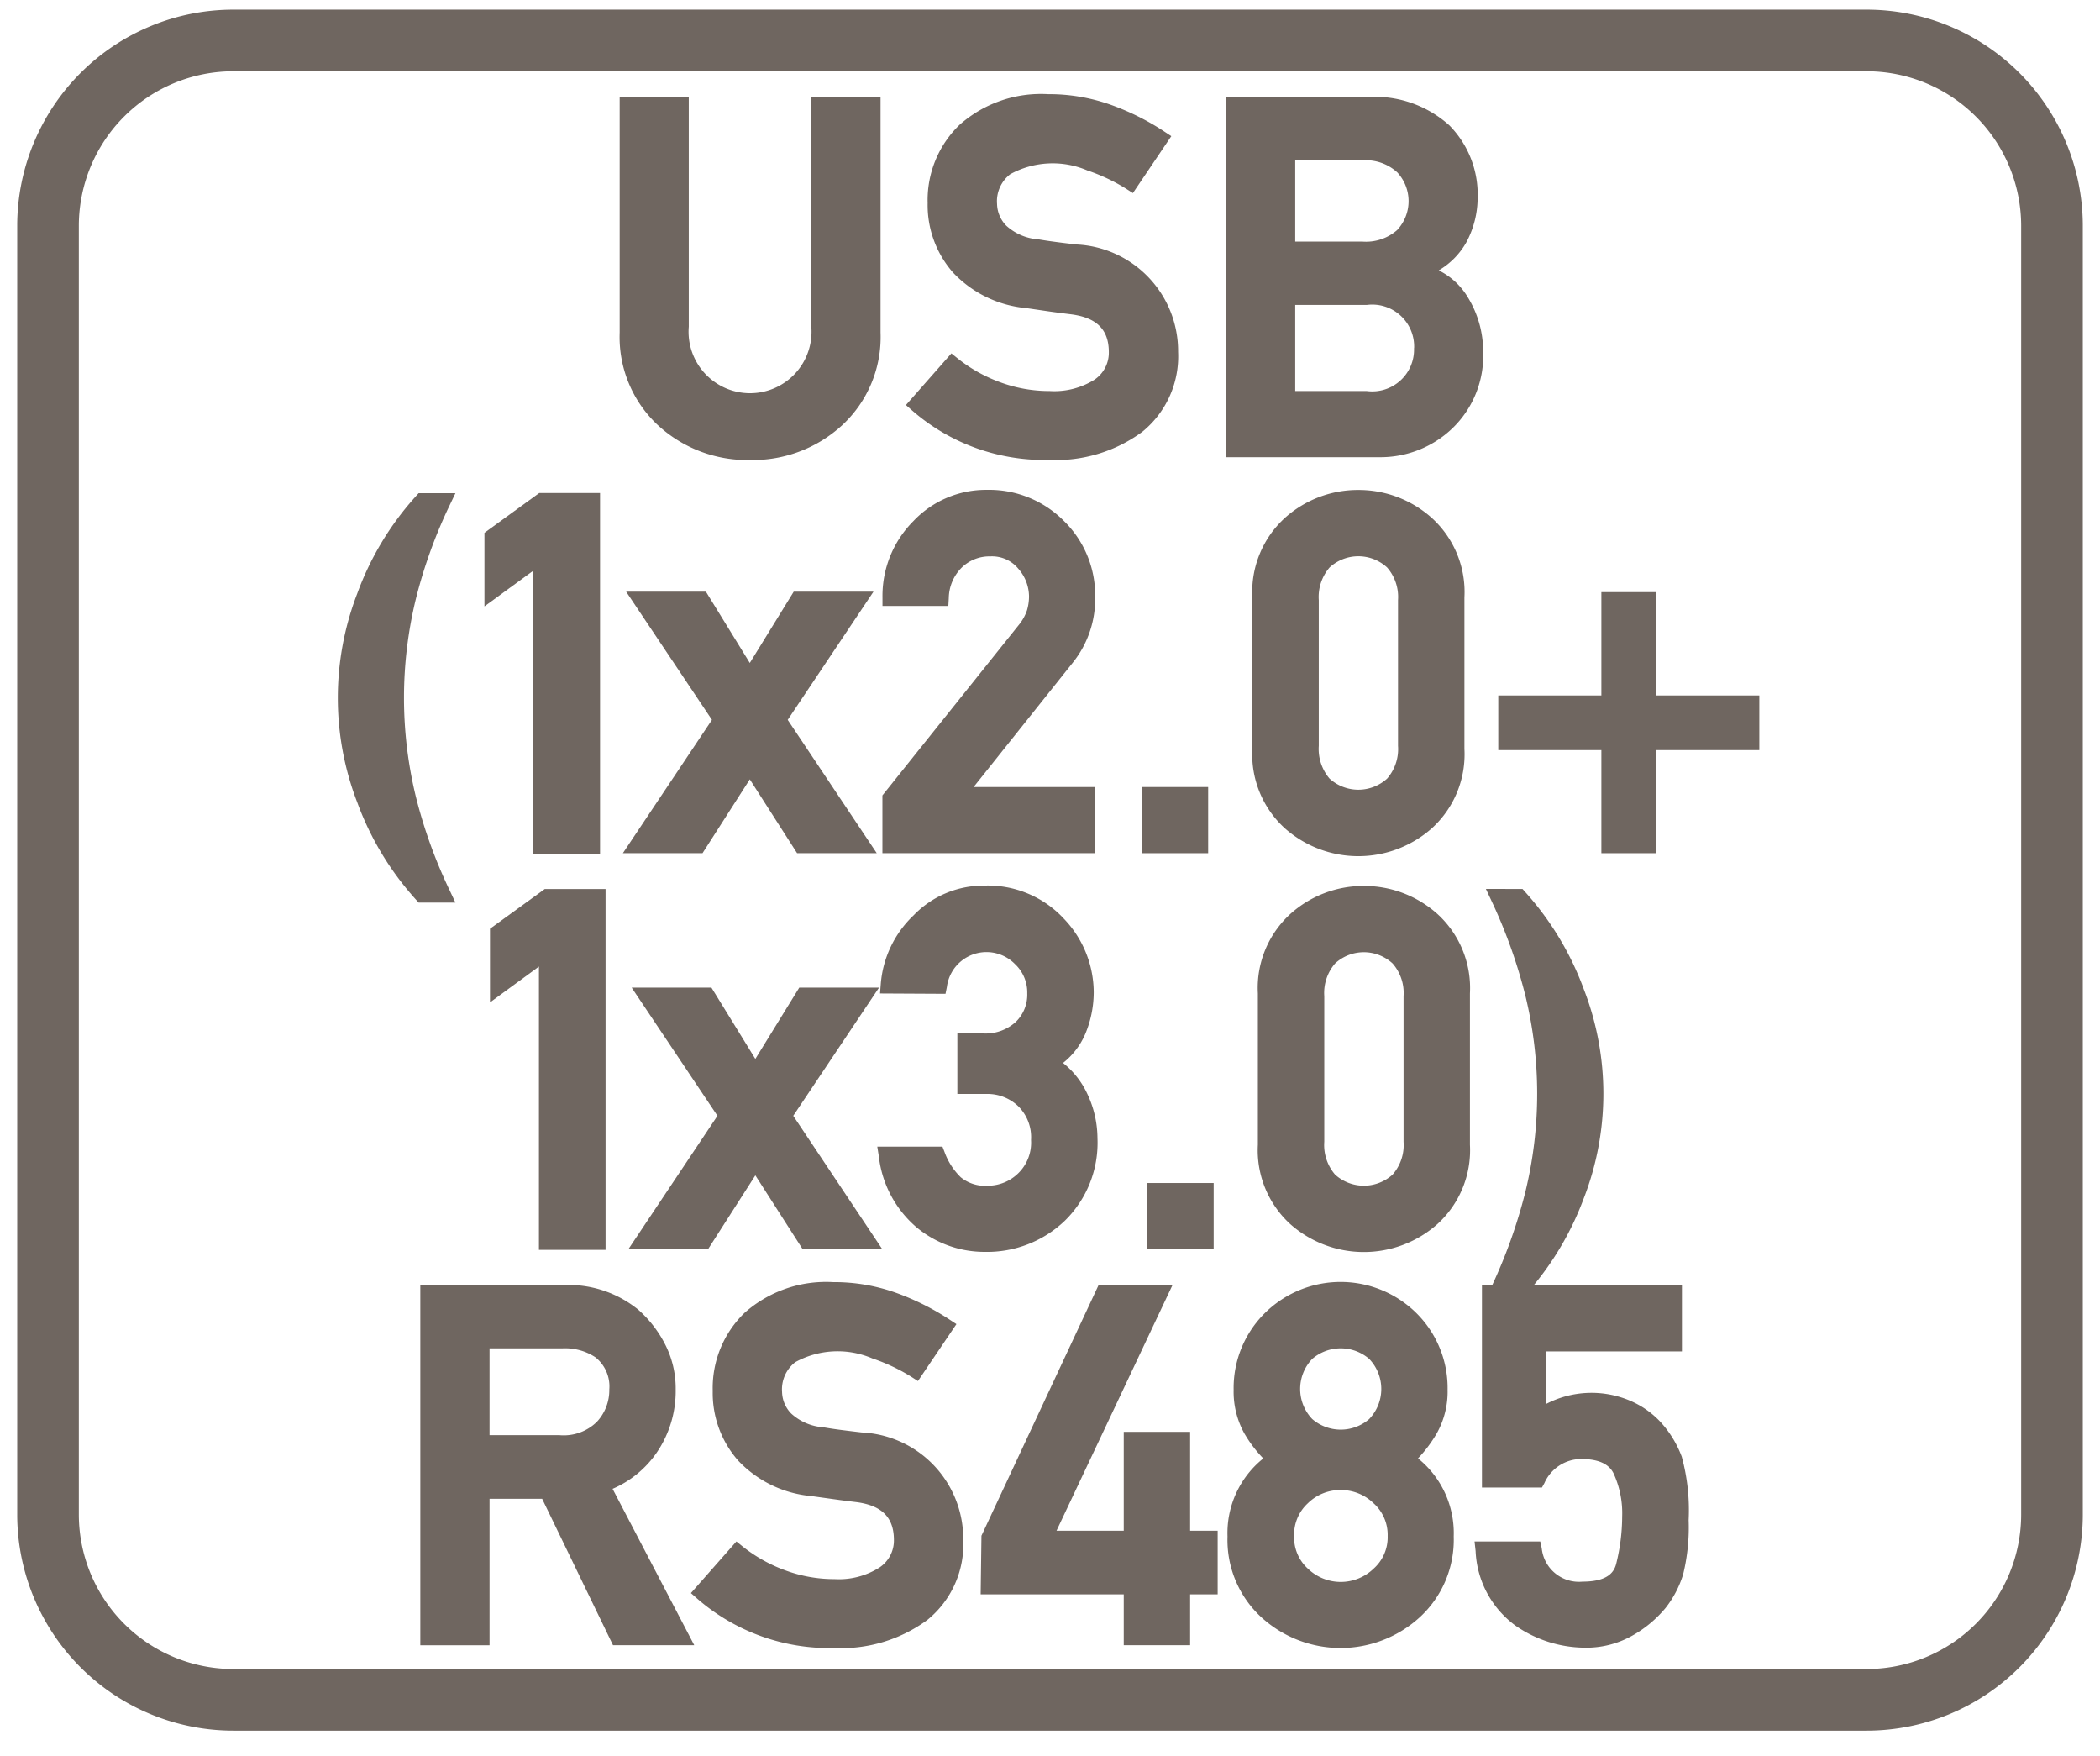
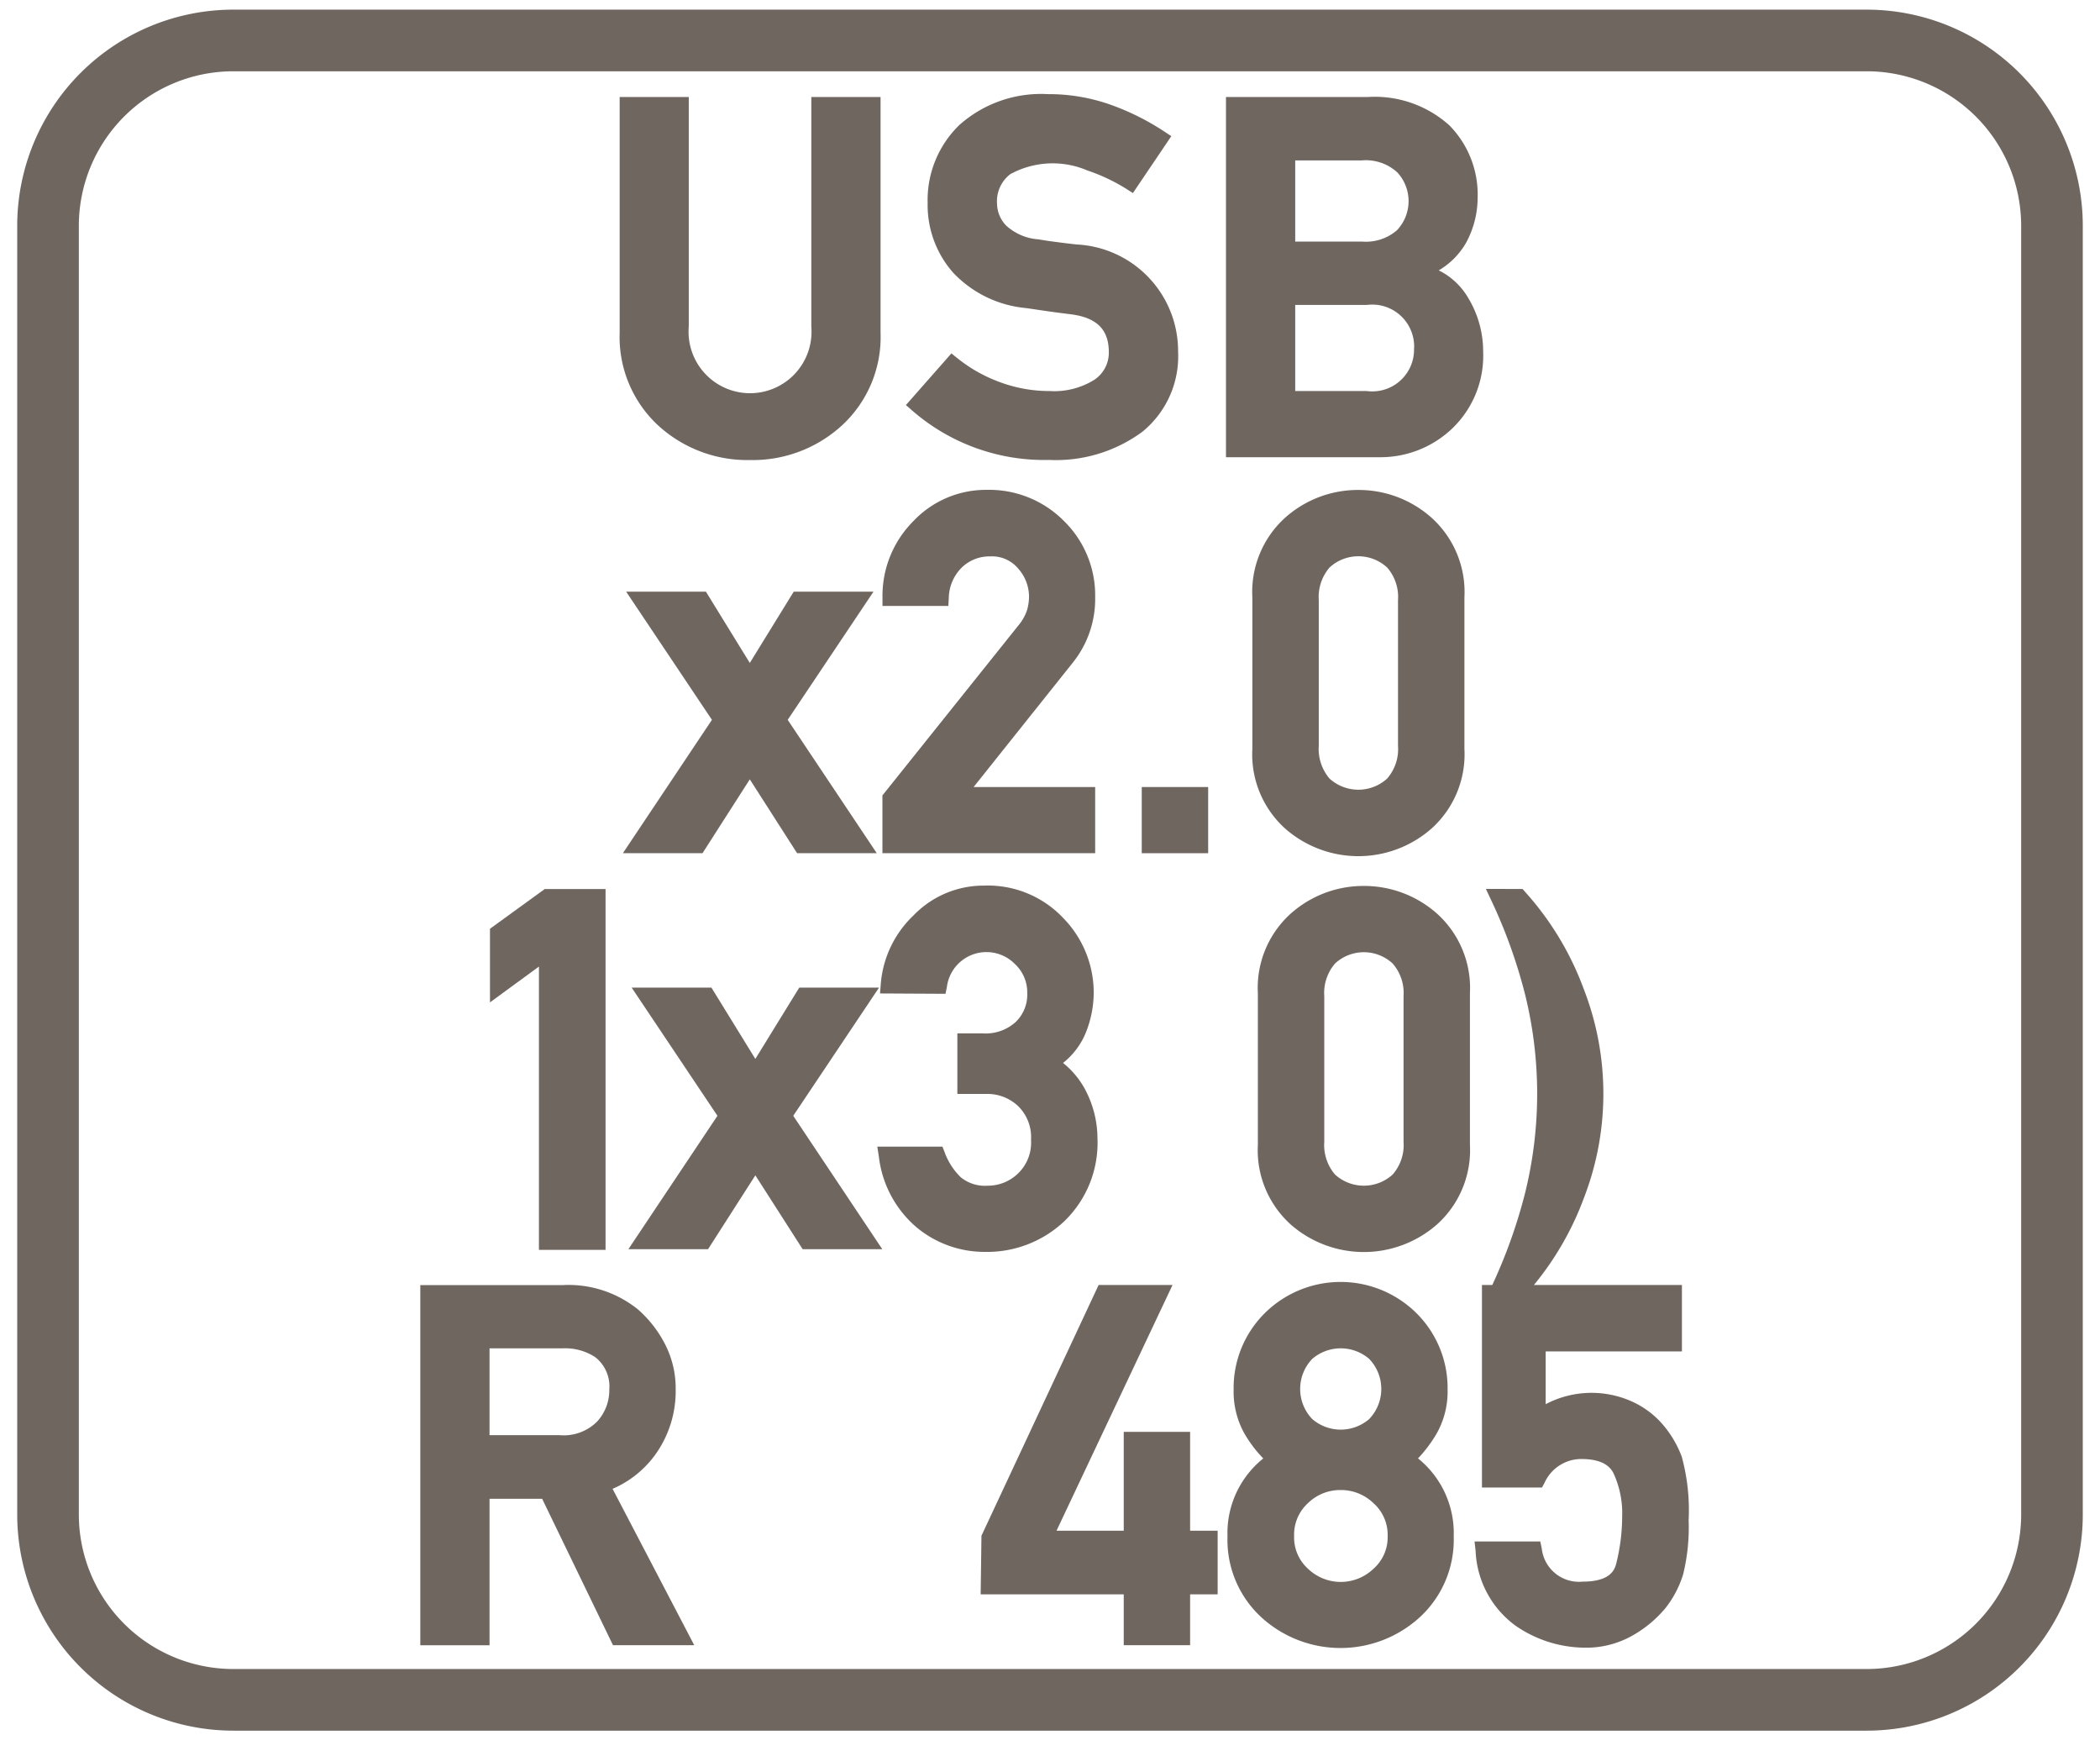
<svg xmlns="http://www.w3.org/2000/svg" id="Layer_1" data-name="Layer 1" viewBox="0 0 61 51">
  <defs>
    <style>.cls-1{fill:#6f6660;}</style>
  </defs>
  <path class="cls-1" d="M54.22.28H6.78A6.28,6.28,0,0,0,.5,6.55V43.99a6.28,6.28,0,0,0,6.28,6.27H54.22a6.28,6.28,0,0,0,6.28-6.27V6.55A6.28,6.28,0,0,0,54.22.28Zm4.49,43.71a4.49,4.49,0,0,1-4.49,4.48H6.78a4.49,4.49,0,0,1-4.49-4.48V6.55A4.49,4.49,0,0,1,6.78,2.07H54.22a4.49,4.49,0,0,1,4.49,4.48Z" />
  <path class="cls-1" d="M21.787,13.36a3.834,3.834,0,0,0,2.678-1.013,3.488,3.488,0,0,0,1.113-2.689V2.818H23.567V9.487a1.786,1.786,0,1,1-3.56,0V2.818H18v6.84a3.5,3.5,0,0,0,1.109,2.689A3.835,3.835,0,0,0,21.787,13.36Z" />
  <path class="cls-1" d="M30.489,11.356a4.114,4.114,0,0,1-1.444-.258,4.359,4.359,0,0,1-1.222-.685l-.187-.15-1.321,1.5.188.165a5.839,5.839,0,0,0,3.973,1.429,4.232,4.232,0,0,0,2.7-.813,2.823,2.823,0,0,0,1.045-2.329A3.1,3.1,0,0,0,31.275,7.1q-.358-.04-.636-.078c-.184-.024-.34-.048-.474-.071a1.546,1.546,0,0,1-.938-.4.929.929,0,0,1-.265-.627.992.992,0,0,1,.383-.865,2.565,2.565,0,0,1,2.24-.109,5.376,5.376,0,0,1,1.123.529l.2.128,1.116-1.653-.211-.139a7.267,7.267,0,0,0-1.548-.772,5.355,5.355,0,0,0-1.822-.309,3.567,3.567,0,0,0-2.569.89,3.033,3.033,0,0,0-.928,2.272,2.968,2.968,0,0,0,.739,2.021,3.328,3.328,0,0,0,2.122,1.03l.684.1c.2.028.41.055.637.083.737.1,1.081.446,1.081,1.1a.945.945,0,0,1-.422.8A2.2,2.2,0,0,1,30.489,11.356Z" />
  <path class="cls-1" d="M42.182,12.445a2.926,2.926,0,0,0,.9-2.24,3,3,0,0,0-.439-1.561,2.03,2.03,0,0,0-.851-.792,2.2,2.2,0,0,0,.8-.812,2.761,2.761,0,0,0,.33-1.3,2.861,2.861,0,0,0-.822-2.1,3.236,3.236,0,0,0-2.381-.822H35.612v10.46h4.454A3.018,3.018,0,0,0,42.182,12.445Zm-1.108-2.336A1.213,1.213,0,0,1,39.7,11.356H37.623v-2.5H39.7a1.218,1.218,0,0,1,1.377,1.254ZM40.59,6.676a1.375,1.375,0,0,1-1.029.339H37.623V4.658h1.938a1.35,1.35,0,0,1,1.027.348,1.227,1.227,0,0,1,0,1.67Z" />
-   <path class="cls-1" d="M13.058,25.849a14.315,14.315,0,0,1-.975-2.7,12.124,12.124,0,0,1,0-5.768,14.293,14.293,0,0,1,.975-2.7l.171-.358H12.16l-.075.083a8.614,8.614,0,0,0-1.706,2.826,8.431,8.431,0,0,0,0,6.074,8.632,8.632,0,0,0,1.706,2.823l.075.083h1.069Z" />
-   <polygon class="cls-1" points="15.494 24.799 17.43 24.799 17.43 14.318 15.663 14.318 14.072 15.473 14.072 17.61 15.494 16.571 15.494 24.799" />
  <polygon class="cls-1" points="20.406 24.778 21.78 22.633 23.154 24.778 25.468 24.778 22.881 20.905 25.373 17.182 23.056 17.182 21.78 19.253 20.505 17.182 18.188 17.182 20.68 20.905 18.093 24.778 20.406 24.778" />
  <path class="cls-1" d="M27.56,17.368a1.279,1.279,0,0,1,.382-.891,1.156,1.156,0,0,1,.825-.319.989.989,0,0,1,.812.357,1.235,1.235,0,0,1,.312.808,1.451,1.451,0,0,1-.059.4,1.368,1.368,0,0,1-.249.439L25.632,23.1v1.678h6.18V22.856H28.281l2.882-3.613a2.956,2.956,0,0,0,.649-1.906,3.019,3.019,0,0,0-.9-2.2,3.057,3.057,0,0,0-2.252-.911,2.9,2.9,0,0,0-2.126.905,3.072,3.072,0,0,0-.9,2.215l0,.251h1.913Z" />
  <rect class="cls-1" x="33.165" y="22.856" width="1.929" height="1.922" />
  <path class="cls-1" d="M39.458,14.229a3.174,3.174,0,0,0-2.133.81,2.909,2.909,0,0,0-.947,2.311v4.4a2.9,2.9,0,0,0,.948,2.308,3.219,3.219,0,0,0,4.261,0,2.9,2.9,0,0,0,.951-2.308v-4.4a2.905,2.905,0,0,0-.951-2.311A3.179,3.179,0,0,0,39.458,14.229Zm-1.151,3.2a1.313,1.313,0,0,1,.314-.949,1.235,1.235,0,0,1,1.671,0,1.3,1.3,0,0,1,.317.948v4.232a1.305,1.305,0,0,1-.316.951,1.245,1.245,0,0,1-1.673,0,1.328,1.328,0,0,1-.313-.951Z" />
-   <polygon class="cls-1" points="48.109 17.196 46.516 17.196 46.516 20.197 43.521 20.197 43.521 21.784 46.516 21.784 46.516 24.778 48.109 24.778 48.109 21.784 51.104 21.784 51.104 20.197 48.109 20.197 48.109 17.196" />
  <polygon class="cls-1" points="17.59 36.298 17.59 25.818 15.824 25.818 14.233 26.972 14.233 29.11 15.655 28.07 15.655 36.298 17.59 36.298" />
  <polygon class="cls-1" points="20.567 36.278 21.941 34.133 23.315 36.278 25.628 36.278 23.042 32.404 25.533 28.682 23.216 28.682 21.941 30.752 20.666 28.682 18.349 28.682 20.84 32.404 18.253 36.278 20.567 36.278" />
  <path class="cls-1" d="M27.465,28.861l.04-.2A1.159,1.159,0,0,1,29.485,28a1.125,1.125,0,0,1,.354.846,1.1,1.1,0,0,1-.337.835,1.3,1.3,0,0,1-.951.33h-.742v1.758h.852a1.294,1.294,0,0,1,.913.353,1.264,1.264,0,0,1,.375.983,1.241,1.241,0,0,1-.378.974,1.258,1.258,0,0,1-.883.355,1.109,1.109,0,0,1-.78-.245,1.937,1.937,0,0,1-.47-.73l-.062-.16H25.483l.046.289a3.177,3.177,0,0,0,1.1,2.059,3.086,3.086,0,0,0,1.979.709,3.262,3.262,0,0,0,2.318-.9,3.165,3.165,0,0,0,.953-2.4,3.048,3.048,0,0,0-.3-1.3,2.5,2.5,0,0,0-.7-.887,2.166,2.166,0,0,0,.646-.843,3.146,3.146,0,0,0,.245-1.214,3.1,3.1,0,0,0-.869-2.134,3.01,3.01,0,0,0-2.32-.959,2.823,2.823,0,0,0-2.042.862,3.081,3.081,0,0,0-.955,2l-.021.27Z" />
-   <rect class="cls-1" x="33.325" y="34.356" width="1.929" height="1.922" />
  <path class="cls-1" d="M39.618,25.729a3.174,3.174,0,0,0-2.133.81,2.906,2.906,0,0,0-.947,2.311v4.395a2.905,2.905,0,0,0,.947,2.309,3.22,3.22,0,0,0,4.262,0,2.9,2.9,0,0,0,.951-2.309V28.85a2.908,2.908,0,0,0-.95-2.312A3.185,3.185,0,0,0,39.618,25.729Zm-1.151,3.2a1.31,1.31,0,0,1,.314-.949,1.232,1.232,0,0,1,1.671,0,1.3,1.3,0,0,1,.318.948v4.231a1.3,1.3,0,0,1-.317.951,1.243,1.243,0,0,1-1.673,0,1.316,1.316,0,0,1-.313-.952Z" />
  <path class="cls-1" d="M19.066,42.2a3.166,3.166,0,0,0,.561-1.848,2.805,2.805,0,0,0-.319-1.334,3.4,3.4,0,0,0-.764-.98,3.208,3.208,0,0,0-2.188-.718H12.209v10.46H14.22V43.526h1.528l2.058,4.252h2.36l-2.372-4.541A2.979,2.979,0,0,0,19.066,42.2ZM14.22,39.157h2.122a1.6,1.6,0,0,1,.951.258,1.08,1.08,0,0,1,.406.935,1.35,1.35,0,0,1-.36.94,1.376,1.376,0,0,1-1.086.389H14.22Z" />
-   <path class="cls-1" d="M25.032,41.6c-.24-.028-.453-.054-.637-.078s-.341-.049-.475-.072a1.546,1.546,0,0,1-.938-.4.925.925,0,0,1-.265-.627,1,1,0,0,1,.384-.865,2.557,2.557,0,0,1,2.239-.108,5.357,5.357,0,0,1,1.124.529l.2.128,1.118-1.654-.211-.139a7.379,7.379,0,0,0-1.55-.772,5.336,5.336,0,0,0-1.821-.308,3.568,3.568,0,0,0-2.57.89,3.034,3.034,0,0,0-.927,2.272,2.967,2.967,0,0,0,.739,2.021,3.328,3.328,0,0,0,2.121,1.03l.684.095c.2.028.411.055.638.082.737.1,1.081.447,1.081,1.1a.941.941,0,0,1-.423.8,2.2,2.2,0,0,1-1.3.335A4.1,4.1,0,0,1,22.8,45.6a4.411,4.411,0,0,1-1.223-.685l-.186-.15-1.322,1.5.188.165a5.84,5.84,0,0,0,3.973,1.43,4.228,4.228,0,0,0,2.706-.814,2.824,2.824,0,0,0,1.044-2.328A3.092,3.092,0,0,0,25.032,41.6Z" />
  <polygon class="cls-1" points="34.57 41.583 32.642 41.583 32.642 44.454 30.689 44.454 34.059 37.318 31.912 37.318 28.509 44.599 28.486 46.301 32.642 46.301 32.642 47.778 34.57 47.778 34.57 46.301 35.37 46.301 35.37 44.454 34.57 44.454 34.57 41.583" />
  <path class="cls-1" d="M41.734,41.627a2.472,2.472,0,0,0,.315-1.264,3.063,3.063,0,0,0-.895-2.218,3.13,3.13,0,0,0-4.425,0,3.063,3.063,0,0,0-.895,2.218,2.5,2.5,0,0,0,.31,1.263,3.767,3.767,0,0,0,.551.729,2.776,2.776,0,0,0-1.039,2.267,3.052,3.052,0,0,0,.976,2.339,3.412,3.412,0,0,0,4.615,0,3.055,3.055,0,0,0,.98-2.34,2.787,2.787,0,0,0-1.037-2.268A3.9,3.9,0,0,0,41.734,41.627ZM39.9,45.555a1.374,1.374,0,0,1-1.909,0,1.224,1.224,0,0,1-.4-.947,1.237,1.237,0,0,1,.4-.953,1.339,1.339,0,0,1,.953-.383,1.357,1.357,0,0,1,.955.384,1.23,1.23,0,0,1,.409.952A1.216,1.216,0,0,1,39.9,45.555Zm-.126-4.346a1.267,1.267,0,0,1-1.658,0,1.263,1.263,0,0,1,0-1.744,1.268,1.268,0,0,1,1.657,0,1.261,1.261,0,0,1,0,1.744Z" />
  <path class="cls-1" d="M48.2,41.26a2.6,2.6,0,0,0-.819-.569,2.861,2.861,0,0,0-2.483.088V39.246h3.958V37.318h-4.3A8.723,8.723,0,0,0,46.005,34.8a8.392,8.392,0,0,0,0-6.075A8.7,8.7,0,0,0,44.3,25.9l-.075-.084H43.162l.167.356A15.036,15.036,0,0,1,44.3,28.88a12.02,12.02,0,0,1,0,5.767,15.1,15.1,0,0,1-.953,2.671h-.3V43.2H44.79l.071-.129a1.174,1.174,0,0,1,1.067-.7c.49,0,.8.135.939.411a2.764,2.764,0,0,1,.253,1.26,5.7,5.7,0,0,1-.171,1.362c-.055.227-.218.528-.98.528a1.086,1.086,0,0,1-1.185-.966l-.043-.2H42.832l.031.278a2.831,2.831,0,0,0,1.162,2.169,3.571,3.571,0,0,0,2,.637,2.712,2.712,0,0,0,1.429-.372,3.434,3.434,0,0,0,.929-.784,2.992,2.992,0,0,0,.51-.98,5.752,5.752,0,0,0,.158-1.567,5.9,5.9,0,0,0-.2-1.843A3.082,3.082,0,0,0,48.2,41.26Z" />
</svg>